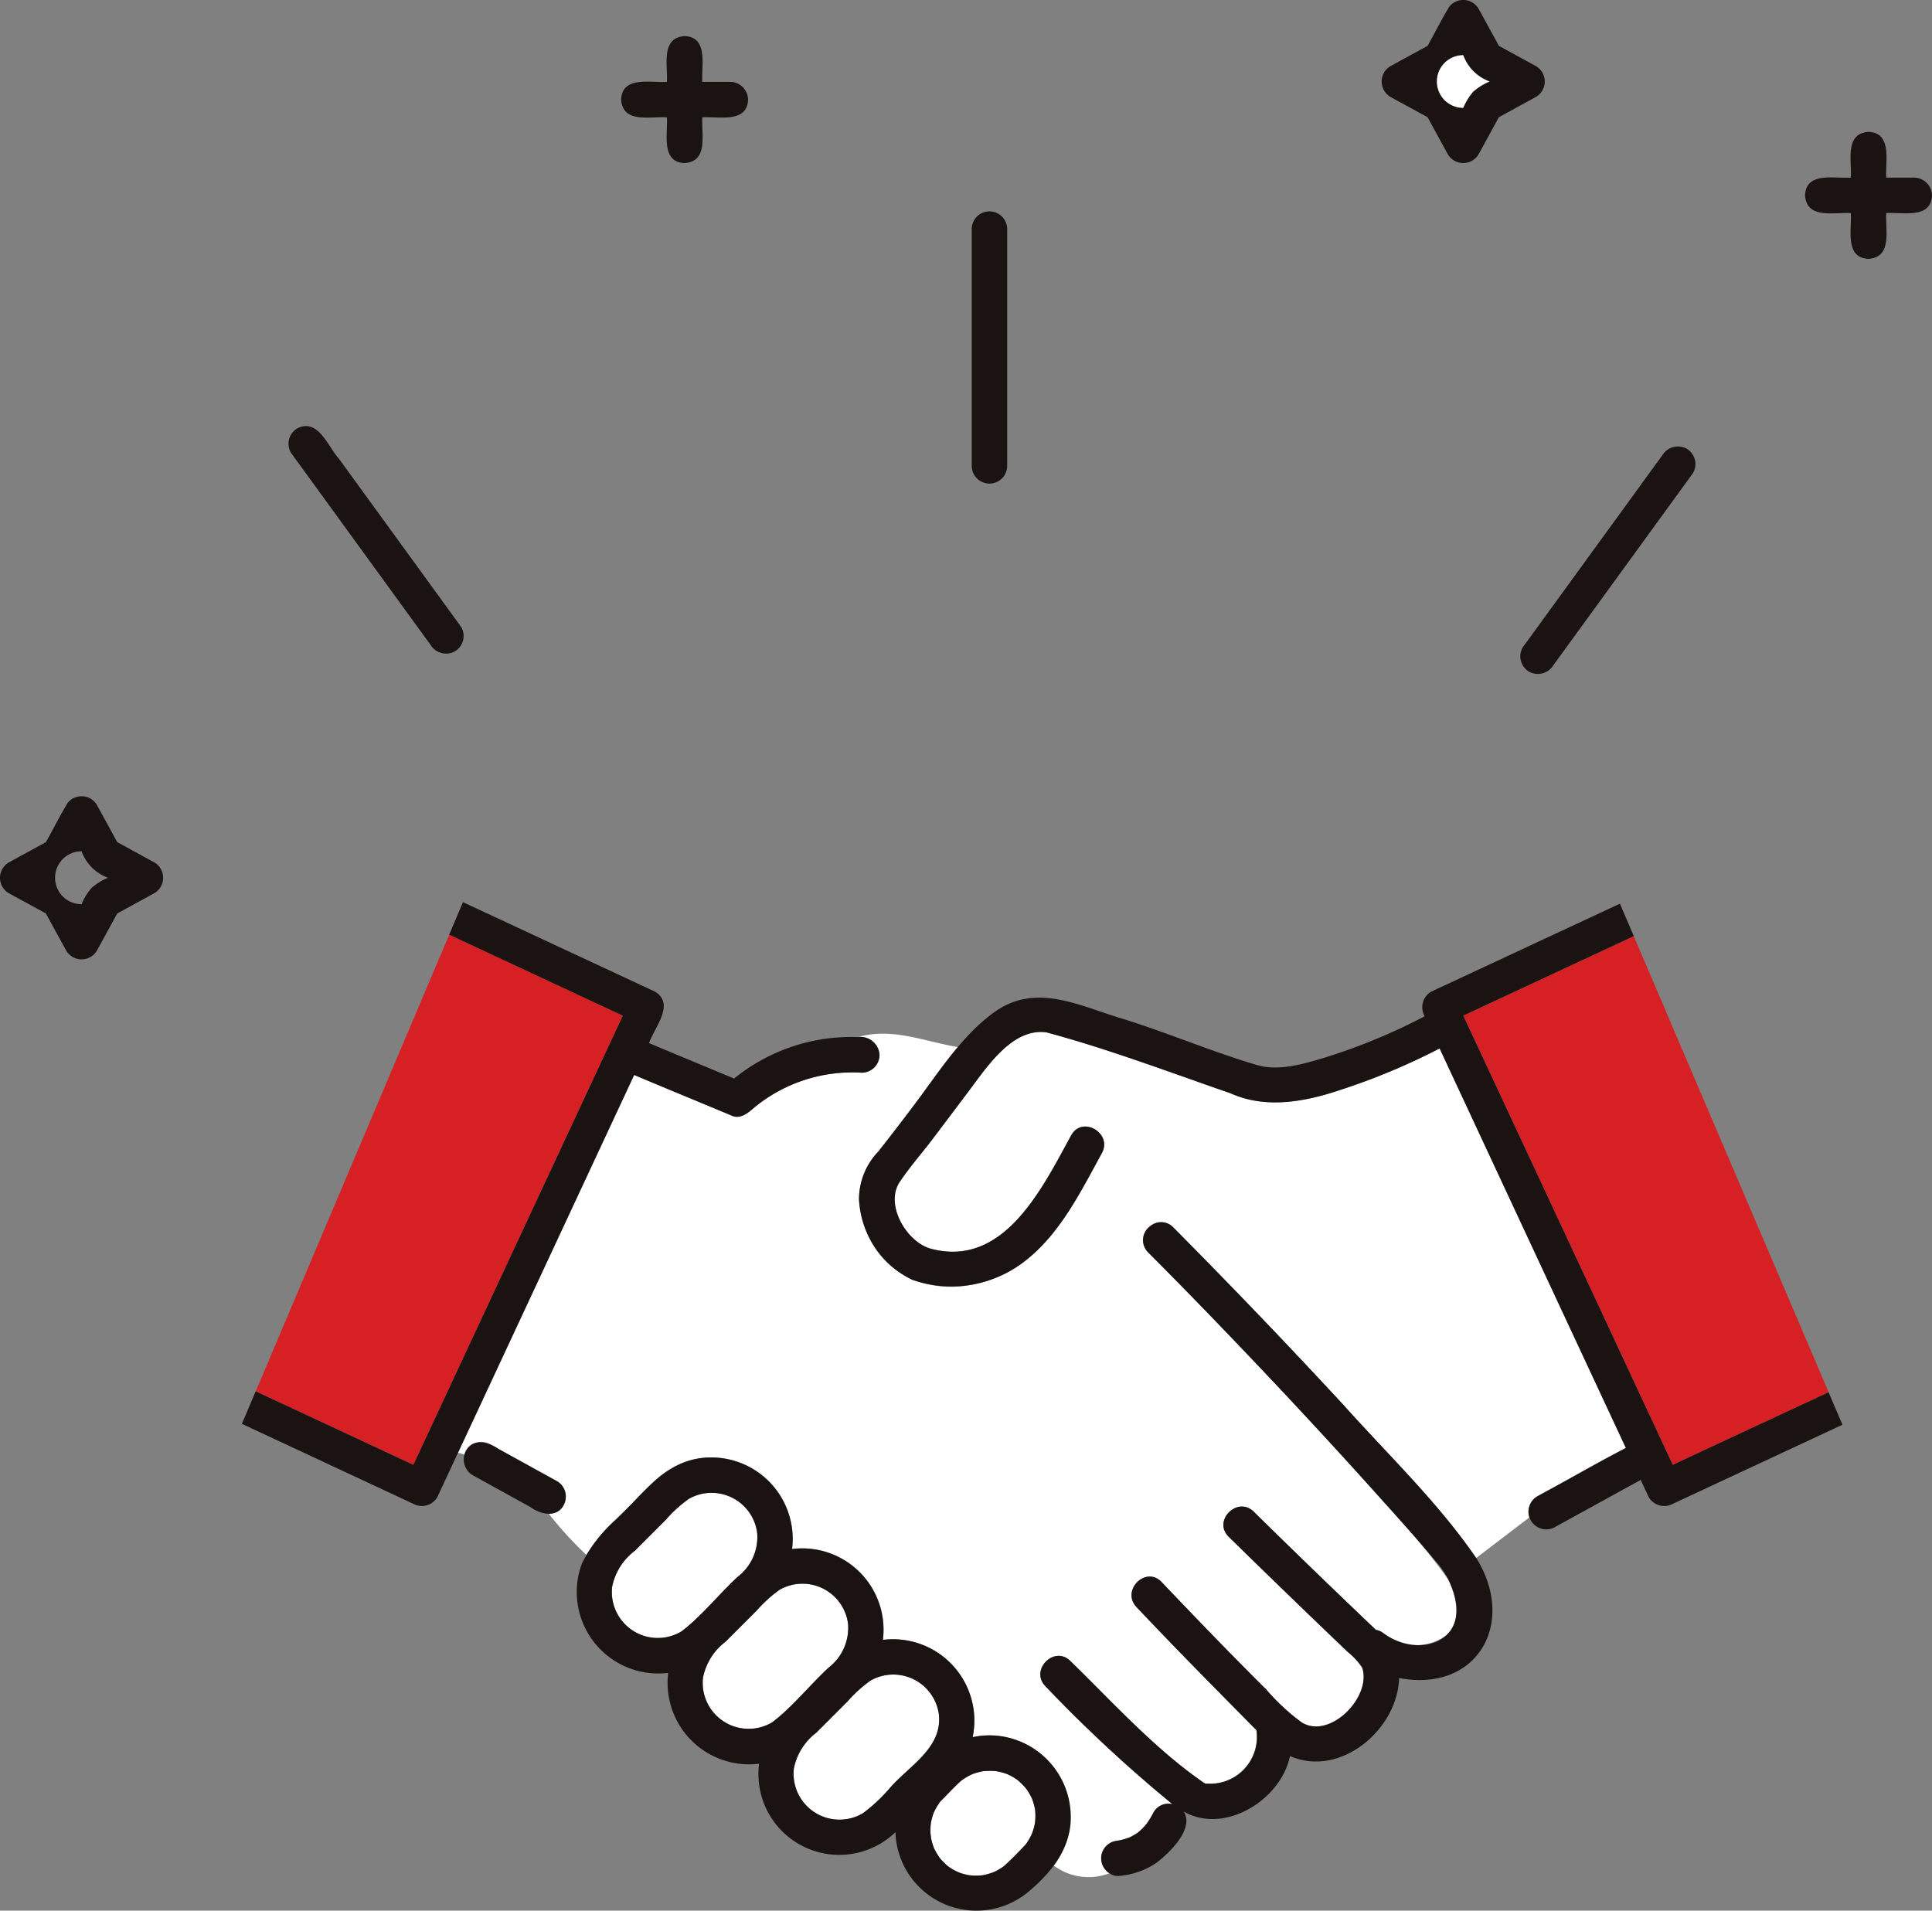
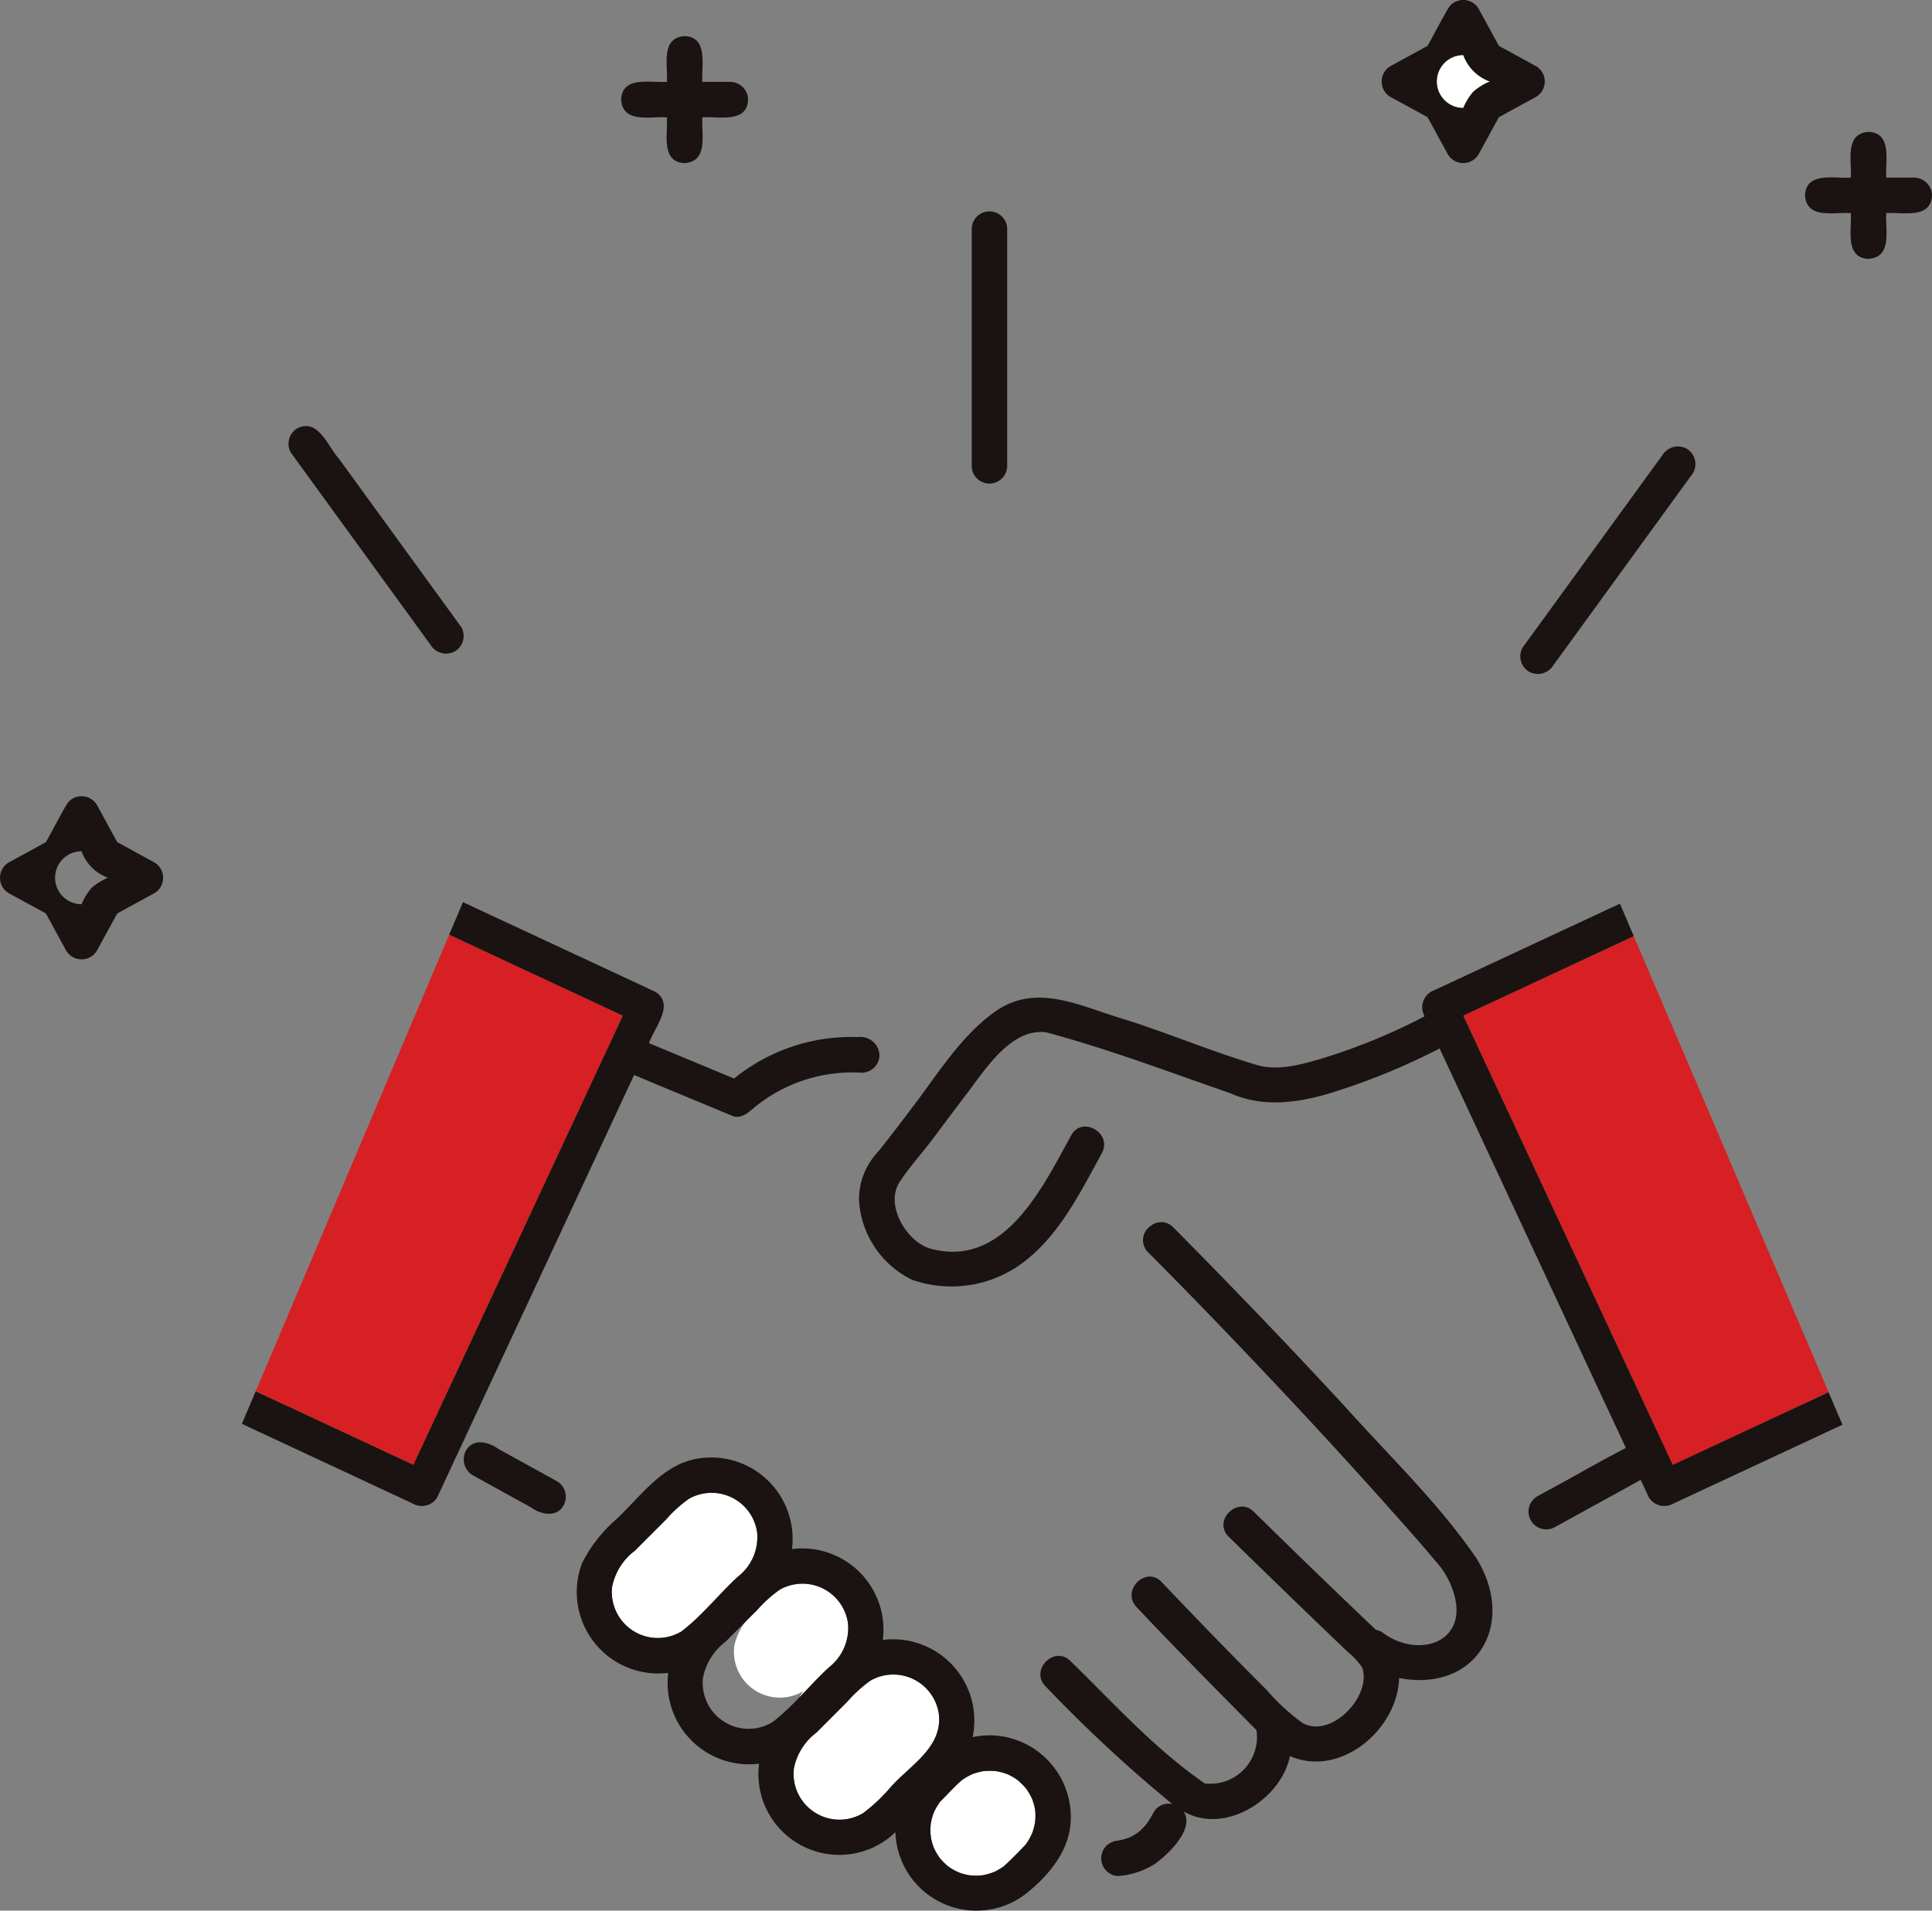
<svg xmlns="http://www.w3.org/2000/svg" width="137.951" height="136.436" viewBox="0 0 137.951 136.436">
  <rect x="0" y="0" width="137.951" height="136.436" fill="#808080" stroke="none" />
  <g id="Group_32678" data-name="Group 32678" transform="translate(-166.932 -741.533)">
    <path id="Path_106281" data-name="Path 106281" d="M219.09,743.46a1.889,1.889,0,1,0,0,3.778,1.889,1.889,0,1,0,0-3.778Z" transform="translate(52.324 2.006)" fill="#fff" />
    <path id="Path_106282" data-name="Path 106282" d="M206.944,806.23a4.859,4.859,0,0,0-.184-.672c.006.027,0,.014-.035-.094a4.75,4.75,0,0,0-.416-.71c-.088-.1-.082-.094-.057-.067a5.8,5.8,0,0,0-.543-.533,3.911,3.911,0,0,0-.773-.441,4.468,4.468,0,0,0-.651-.182l-.016,0c.024.008,0,.008-.11-.021a4.871,4.871,0,0,0-.9,0,5.766,5.766,0,0,0-.757.2,4.59,4.59,0,0,0-.8.459c-.537.473-1.018,1.012-1.525,1.516a4.487,4.487,0,0,0-.461.786,4.23,4.23,0,0,0-.21.776,4.669,4.669,0,0,0-.027.675c0,.092.086.519.012.214a4.785,4.785,0,0,0,.227.841,4.467,4.467,0,0,0,.469.788,5.428,5.428,0,0,0,.52.516,4.326,4.326,0,0,0,.657.4c.053.027.347.125.071.037a4.338,4.338,0,0,0,.816.227,4.29,4.29,0,0,0,.957,0,5.335,5.335,0,0,0,.727-.2c.039-.018.157-.067.161-.069a4.57,4.57,0,0,0,.635-.384c.539-.49,1.051-1.018,1.549-1.545a4.227,4.227,0,0,0,.449-.78,3.209,3.209,0,0,0,.206-1.749Z" transform="translate(33.883 64.489)" fill="#fff" />
    <path id="Path_106283" data-name="Path 106283" d="M203.033,804.459v0l.033.092A.689.689,0,0,0,203.033,804.459Z" transform="translate(37.578 65.498)" fill="#69b160" />
-     <path id="Path_106284" data-name="Path 106284" d="M200.518,802.946a3.576,3.576,0,0,0,1.378-3.153,3.283,3.283,0,0,0-4.876-2.406,9.341,9.341,0,0,0-1.639,1.486l-2.229,2.229a4.26,4.26,0,0,0-1.61,2.57,3.279,3.279,0,0,0,4.937,3.186C197.9,805.791,199.18,804.181,200.518,802.946Z" transform="translate(25.586 57.666)" fill="#fff" />
+     <path id="Path_106284" data-name="Path 106284" d="M200.518,802.946a3.576,3.576,0,0,0,1.378-3.153,3.283,3.283,0,0,0-4.876-2.406,9.341,9.341,0,0,0-1.639,1.486a4.26,4.26,0,0,0-1.61,2.57,3.279,3.279,0,0,0,4.937,3.186C197.9,805.791,199.18,804.181,200.518,802.946Z" transform="translate(25.586 57.666)" fill="#fff" />
    <path id="Path_106285" data-name="Path 106285" d="M202.827,804.107h0l0,0Z" transform="translate(37.364 65.133)" fill="#69b160" />
    <path id="Path_106286" data-name="Path 106286" d="M201.788,803.5h-.012l.106.021A.615.615,0,0,0,201.788,803.5Z" transform="translate(36.27 64.499)" fill="#69b160" />
    <path id="Path_106287" data-name="Path 106287" d="M201.763,803.495l.022,0h0Z" transform="translate(36.256 64.497)" fill="#69b160" />
    <path id="Path_106288" data-name="Path 106288" d="M203.029,804.448l.006.016,0,0Z" transform="translate(37.574 65.489)" fill="#69b160" />
    <path id="Path_106289" data-name="Path 106289" d="M205.077,803.035l0-.063a3.285,3.285,0,0,0-4.876-2.408,9.44,9.44,0,0,0-1.641,1.488q-1.111,1.114-2.227,2.229a4.245,4.245,0,0,0-1.61,2.568,3.279,3.279,0,0,0,4.935,3.188,11.9,11.9,0,0,0,1.874-1.745C202.9,806.678,205.31,805.427,205.077,803.035Z" transform="translate(28.895 60.975)" fill="#fff" />
-     <path id="Path_106290" data-name="Path 106290" d="M260.027,810.8c2.114-1.139,4.194-2.353,6.327-3.453q-6.652-14.266-13.3-28.53a46.98,46.98,0,0,1-7.1,2.965c-2.518.847-5.317,1.367-7.829.237-4.349-1.5-8.707-3.159-13.143-4.351-2.518-.355-4.392,2.686-5.71,4.408-1.547,2.135-3.251,4.172-4.79,6.3-1.045,1.633.527,4.278,2.245,4.741,5.239,1.4,7.972-4.369,10.021-8.1.786-1.429,2.972-.151,2.186,1.278-1.461,2.661-2.886,5.566-5.251,7.509-4.617,3.721-11.5,2.351-12.084-4.208a4.937,4.937,0,0,1,1.38-3.421q1.341-1.7,2.643-3.437c.974-1.3,1.941-2.727,3.031-4.019-2.408-.392-4.655-1.418-7.137-.714a1.361,1.361,0,0,1,1.547,1.278,1.275,1.275,0,0,1-1.265,1.265,11.022,11.022,0,0,0-7.657,2.469c-.425.365-.969.859-1.582.616-2.337-.978-4.682-1.939-7.015-2.923q-6.294,13.495-12.588,26.993a1.707,1.707,0,0,1,.484.131,1.235,1.235,0,0,1,1.825-.749c.2.11.4.218.6.329l4.184,2.308a1.25,1.25,0,0,1-.606,2.325,27,27,0,0,0,2.688,2.939c1.155-1.9,3.008-3.308,4.519-4.937a6.278,6.278,0,0,1,3.551-1.965,5.816,5.816,0,0,1,6.621,6.476,5.805,5.805,0,0,1,6.486,6.488A5.811,5.811,0,0,1,219.709,828a5.8,5.8,0,0,1,5.8,9.174,4.159,4.159,0,0,0,3.965.543,1.257,1.257,0,0,1,.527-2.318l-.069.01a4.594,4.594,0,0,0,.976-.253,4.414,4.414,0,0,0,.608-.355,4.84,4.84,0,0,0,.6-.606,6.275,6.275,0,0,0,.506-.831,1.217,1.217,0,0,1,1.343-.582,100.707,100.707,0,0,1-9.064-8.421c-1.143-1.165.647-2.955,1.79-1.79,3.08,3,6,6.264,9.556,8.711l.018,0a.472.472,0,0,1,.069.024,3.34,3.34,0,0,0,3.629-3.814c-2.884-2.914-5.749-5.808-8.562-8.788-1.122-1.182.665-2.973,1.79-1.788,2.467,2.592,4.951,5.168,7.488,7.692a15.164,15.164,0,0,0,2.529,2.343c2.035,1.223,5-1.845,4.312-3.914a4.923,4.923,0,0,0-1.037-1.127q-4.28-4.078-8.5-8.225c-1.165-1.143.627-2.931,1.79-1.79q4.335,4.249,8.723,8.439a1.2,1.2,0,0,1,.516.222,3.645,3.645,0,0,0,4.531.155c1.12-.978.7-2.792.12-3.98a51.1,51.1,0,0,0-4.633-5.559q-8.155-9.12-16.8-17.795a1.266,1.266,0,0,1,1.79-1.79q6.211,6.254,12.194,12.725c3.2,3.572,6.727,6.933,9.441,10.9l3.8-2.9A1.3,1.3,0,0,1,260.027,810.8Z" transform="translate(16.673 37.582)" fill="#fff" />
    <path id="Path_106291" data-name="Path 106291" d="M219.536,782.987q6.772,14.526,13.548,29.054,5.566-2.6,11.131-5.19L230.3,774.287q-6.089,2.841-12.176,5.678Z" transform="translate(53.288 34.094)" fill="#d72023" />
    <path id="Path_106292" data-name="Path 106292" d="M188.647,808.861q6.726-14.419,13.45-28.842-6.2-2.89-12.4-5.784l-13.817,32.609q5.63,2.624,11.262,5.251Z" transform="translate(9.311 34.04)" fill="#d72023" />
    <path id="Path_106293" data-name="Path 106293" d="M197.339,799.767a3.569,3.569,0,0,0,1.378-3.153,3.283,3.283,0,0,0-4.876-2.406A9.42,9.42,0,0,0,192.2,795.7q-1.114,1.114-2.227,2.227a4.258,4.258,0,0,0-1.612,2.57,3.281,3.281,0,0,0,4.937,3.188C194.721,802.614,196,801,197.339,799.767Z" transform="translate(22.277 54.357)" fill="#fff" />
    <path id="Path_106294" data-name="Path 106294" d="M225.013,797.389q-4-4.329-8.111-8.562-2.03-2.094-4.084-4.164a1.177,1.177,0,0,0-1.639-.073,1.213,1.213,0,0,0-.151,1.863c3.006,3.01,5.953,6.078,8.874,9.172q4.02,4.258,7.927,8.623c1.243,1.4,2.5,2.784,3.694,4.221a6.02,6.02,0,0,1,1.308,2.257c1.141,3.566-2.486,4.772-5.021,2.906a1.2,1.2,0,0,0-.516-.222q-4.4-4.182-8.723-8.439c-1.163-1.141-2.955.647-1.79,1.79q4.225,4.136,8.5,8.225a4.923,4.923,0,0,1,1.037,1.127c.688,2.069-2.282,5.137-4.312,3.915a15.168,15.168,0,0,1-2.529-2.343c-2.537-2.525-5.021-5.1-7.488-7.692-1.125-1.186-2.912.606-1.79,1.788,2.812,2.98,5.678,5.874,8.562,8.788a3.335,3.335,0,0,1-3.629,3.814c.041.027.031.047-.084-.028l.014,0-.018,0c-3.551-2.447-6.476-5.714-9.556-8.711-1.143-1.165-2.933.625-1.79,1.79a100.714,100.714,0,0,0,9.064,8.421,1.217,1.217,0,0,0-1.343.582,6.273,6.273,0,0,1-.506.831,4.843,4.843,0,0,1-.6.606,4.4,4.4,0,0,1-.608.355,4.59,4.59,0,0,1-.976.253l.069-.01a1.257,1.257,0,0,0-.527,2.318,1.026,1.026,0,0,0,.659.192,5.579,5.579,0,0,0,2.635-.9c.935-.69,2.794-2.459,2-3.7,2.957,1.684,6.964-.87,7.588-3.962,3.588,1.576,7.694-1.894,7.792-5.572,5.553,1.059,8.417-3.9,5.515-8.562C231.74,804.322,228.211,800.961,225.013,797.389Z" transform="translate(37.886 44.51)" fill="#1a1311" />
    <path id="Path_106295" data-name="Path 106295" d="M190.269,796.516a1.287,1.287,0,0,0-.453-1.733l-4.184-2.308c-.714-.506-1.806-.8-2.329.124a1.325,1.325,0,0,0,.455,1.733l4.184,2.308C188.63,797.142,189.767,797.406,190.269,796.516Z" transform="translate(16.896 52.528)" fill="#1a1311" />
    <path id="Path_106296" data-name="Path 106296" d="M201.884,803.518l-.106-.021h0C201.888,803.526,201.909,803.526,201.884,803.518Z" transform="translate(36.267 64.499)" fill="#262626" />
    <path id="Path_106297" data-name="Path 106297" d="M203.067,804.55l-.033-.092,0,0C203.067,804.564,203.073,804.577,203.067,804.55Z" transform="translate(37.577 65.497)" fill="#262626" />
    <path id="Path_106298" data-name="Path 106298" d="M217.271,812.417a5.693,5.693,0,0,0-1.876.092,5.811,5.811,0,0,0-6.413-6.945,5.806,5.806,0,0,0-6.486-6.488,5.816,5.816,0,0,0-6.621-6.476c-2.639.377-4.176,2.743-6.006,4.423a10.139,10.139,0,0,0-2.361,3.057,5.815,5.815,0,0,0,6.151,7.837,5.815,5.815,0,0,0,6.486,6.488,5.774,5.774,0,0,0,9.737,4.89,5.785,5.785,0,0,0,9.486,4.261c1.606-1.333,3.041-3.1,3.035-5.3A5.837,5.837,0,0,0,217.271,812.417Zm-22.681-7.453a3.281,3.281,0,0,1-4.937-3.188,4.258,4.258,0,0,1,1.612-2.57q1.111-1.114,2.227-2.227a9.423,9.423,0,0,1,1.639-1.488,3.283,3.283,0,0,1,4.876,2.406,3.569,3.569,0,0,1-1.378,3.153C197.29,802.286,196.013,803.9,194.59,804.964Zm6.488,6.486a3.279,3.279,0,0,1-4.937-3.186,4.25,4.25,0,0,1,1.61-2.57l2.229-2.229a9.345,9.345,0,0,1,1.639-1.486,3.283,3.283,0,0,1,4.876,2.406,3.576,3.576,0,0,1-1.378,3.153C203.778,808.774,202.5,810.386,201.078,811.45Zm8.36,4.743a11.9,11.9,0,0,1-1.874,1.745,3.279,3.279,0,0,1-4.935-3.188,4.245,4.245,0,0,1,1.61-2.567q1.114-1.114,2.227-2.229a9.443,9.443,0,0,1,1.641-1.488,3.285,3.285,0,0,1,4.876,2.408C213.258,813.3,210.82,814.57,209.438,816.193Zm10.411,2.427a4.282,4.282,0,0,1-.214.776,4.227,4.227,0,0,1-.449.78c-.5.527-1.01,1.055-1.549,1.545a4.569,4.569,0,0,1-.635.384s-.122.051-.161.069a5.335,5.335,0,0,1-.727.2,4.294,4.294,0,0,1-.957,0,4.343,4.343,0,0,1-.816-.227c.1.033.127.039.112.033a3.276,3.276,0,0,1-.841-.471,5.428,5.428,0,0,1-.52-.516,4.467,4.467,0,0,1-.469-.788,4.785,4.785,0,0,1-.227-.841c.073.3-.008-.123-.012-.214a4.669,4.669,0,0,1,.027-.675,4.277,4.277,0,0,1,.21-.776,4.491,4.491,0,0,1,.461-.786c.506-.5.988-1.043,1.525-1.516a4.59,4.59,0,0,1,.8-.459,5.776,5.776,0,0,1,.757-.2,4.876,4.876,0,0,1,.9,0l-.022,0,.027,0h.012a.623.623,0,0,1,.094.021l.016,0a4.468,4.468,0,0,1,.651.182,3.911,3.911,0,0,1,.773.441,5.8,5.8,0,0,1,.543.533c-.024-.026-.031-.029.057.067v0l0,0,.006.008,0,0a4.758,4.758,0,0,1,.416.71l-.006-.016.008.018v0a.692.692,0,0,1,.033.09,4.859,4.859,0,0,1,.184.672A4.291,4.291,0,0,1,219.849,818.619Z" transform="translate(20.987 53.072)" fill="#1a1311" />
    <path id="Path_106299" data-name="Path 106299" d="M203.374,785.5l.029-.059c2.333.984,4.678,1.945,7.015,2.923.612.243,1.157-.251,1.582-.616a11.022,11.022,0,0,1,7.657-2.469,1.275,1.275,0,0,0,1.265-1.265,1.36,1.36,0,0,0-1.547-1.278,13.239,13.239,0,0,0-8.835,2.959l-6.076-2.529c.376-1.1,1.876-2.77.449-3.667l-13.733-6.4-.984,2.323q6.2,2.893,12.4,5.784L187.64,813.28q-5.63-2.627-11.262-5.251l-.984,2.323q6.107,2.847,12.217,5.7a1.284,1.284,0,0,0,1.731-.453Q196.359,800.548,203.374,785.5Z" transform="translate(8.809 32.855)" fill="#1a1311" />
    <path id="Path_106300" data-name="Path 106300" d="M255.094,813.224l-14.958-32.077q6.089-2.838,12.176-5.678l-.99-2.318-13.5,6.294a1.3,1.3,0,0,0-.445,1.749,42.388,42.388,0,0,1-7.047,2.923c-1.514.459-3.347,1.023-4.925.557-3.308-.978-6.5-2.359-9.807-3.37-2.978-.91-5.99-2.473-8.87-.459-2.363,1.665-4.021,4.313-5.717,6.57q-1.3,1.735-2.643,3.437a4.938,4.938,0,0,0-1.38,3.423,6.759,6.759,0,0,0,3.788,5.733,8.512,8.512,0,0,0,8.3-1.527c2.365-1.943,3.79-4.847,5.251-7.509.786-1.429-1.4-2.706-2.186-1.278-2.049,3.727-4.782,9.494-10.021,8.1-1.718-.463-3.29-3.108-2.245-4.741.663-1.037,1.527-1.973,2.269-2.955.843-1.114,1.671-2.239,2.521-3.349,1.318-1.723,3.192-4.763,5.71-4.406,4.437,1.19,8.794,2.845,13.143,4.349,2.51,1.131,5.312.61,7.829-.237a46.976,46.976,0,0,0,7.1-2.965q6.649,14.266,13.3,28.53c-1.878.961-3.7,2.035-5.563,3.033-.255.141-.508.282-.763.42a1.266,1.266,0,1,0,1.278,2.186q3.055-1.681,6.106-3.359l0,0,.582,1.245a1.29,1.29,0,0,0,1.731.453l12.094-5.639-.992-2.319Q260.66,810.627,255.094,813.224Z" transform="translate(31.278 32.911)" fill="#1a1311" />
    <path id="Path_106301" data-name="Path 106301" d="M200.929,750.155v16.976a1.266,1.266,0,0,0,2.531,0V750.155A1.266,1.266,0,0,0,200.929,750.155Z" transform="translate(35.388 7.703)" fill="#1a1311" />
    <path id="Path_106302" data-name="Path 106302" d="M180.629,758.767c-.794-.882-1.476-2.916-2.974-2.161a1.277,1.277,0,0,0-.453,1.733l9.978,13.733a1.3,1.3,0,0,0,1.733.455,1.276,1.276,0,0,0,.453-1.733Q185,764.782,180.629,758.767Z" transform="translate(10.5 15.518)" fill="#1a1311" />
    <path id="Path_106303" data-name="Path 106303" d="M232.009,757.321a1.3,1.3,0,0,0-1.733.455q-4.369,6.013-8.737,12.027l-1.241,1.706a1.278,1.278,0,0,0,.453,1.733,1.3,1.3,0,0,0,1.733-.455l8.737-12.025,1.241-1.708A1.278,1.278,0,0,0,232.009,757.321Z" transform="translate(55.359 16.255)" fill="#1a1311" />
    <path id="Path_106304" data-name="Path 106304" d="M237.883,749.415h-2c-.078-1.151.447-3.2-1.267-3.268-1.727.12-1.184,2.082-1.265,3.268-1.151.078-3.2-.447-3.267,1.267.12,1.727,2.08,1.184,3.267,1.265.078,1.151-.447,3.2,1.265,3.268,1.729-.12,1.186-2.08,1.267-3.268,1.151-.078,3.2.447,3.265-1.267A1.288,1.288,0,0,0,237.883,749.415Z" transform="translate(65.734 4.803)" fill="#1a1311" />
    <path id="Path_106305" data-name="Path 106305" d="M226.3,746.262l-2.659-1.453-1.453-2.659a1.288,1.288,0,0,0-.429-.431,1.261,1.261,0,0,0-.782-.182,1.276,1.276,0,0,0-.388.1.58.58,0,0,0-.082.037c-.018.008-.037.014-.053.022l-.025.022a1.148,1.148,0,0,0-.343.308c-.547.906-1.02,1.859-1.541,2.784q-1.329.725-2.659,1.453a1.277,1.277,0,0,0,0,2.186q1.332.726,2.659,1.453L220,752.56a1.277,1.277,0,0,0,2.186,0l1.453-2.659,2.659-1.453A1.277,1.277,0,0,0,226.3,746.262Zm-4.486,1.812a4.261,4.261,0,0,0-.72,1.169,1.889,1.889,0,1,1,0-3.778,3.14,3.14,0,0,0,1.89,1.888A4.274,4.274,0,0,0,221.816,748.074Z" transform="translate(50.318 0)" fill="#1a1311" />
    <path id="Path_106306" data-name="Path 106306" d="M196.462,746.064h-2c-.078-1.151.449-3.2-1.265-3.267-1.729.12-1.186,2.08-1.265,3.267-1.151.078-3.2-.447-3.267,1.266.12,1.729,2.08,1.186,3.267,1.267.076,1.151-.449,3.2,1.265,3.268,1.727-.122,1.184-2.082,1.265-3.268,1.151-.078,3.2.447,3.267-1.267A1.289,1.289,0,0,0,196.462,746.064Z" transform="translate(22.619 1.315)" fill="#1a1311" />
    <path id="Path_106307" data-name="Path 106307" d="M177.961,774.121l-2.659-1.453q-.726-1.332-1.453-2.659a1.294,1.294,0,0,0-.429-.431,1.062,1.062,0,0,0-.331-.143,1.317,1.317,0,0,0-.92.1c-.016.008-.037.014-.053.022a1.451,1.451,0,0,0-.367.331l-.008.014c-.541.9-1.014,1.851-1.533,2.77q-1.329.725-2.659,1.453a1.277,1.277,0,0,0,0,2.186q1.332.725,2.659,1.453.729,1.332,1.455,2.659a1.277,1.277,0,0,0,2.186,0l1.453-2.659,2.659-1.453A1.277,1.277,0,0,0,177.961,774.121Zm-4.486,1.812a4.309,4.309,0,0,0-.72,1.169,1.89,1.89,0,0,1,0-3.78,3.138,3.138,0,0,0,1.89,1.89A4.31,4.31,0,0,0,173.475,775.933Z" transform="translate(0 28.999)" fill="#1a1311" />
  </g>
</svg>